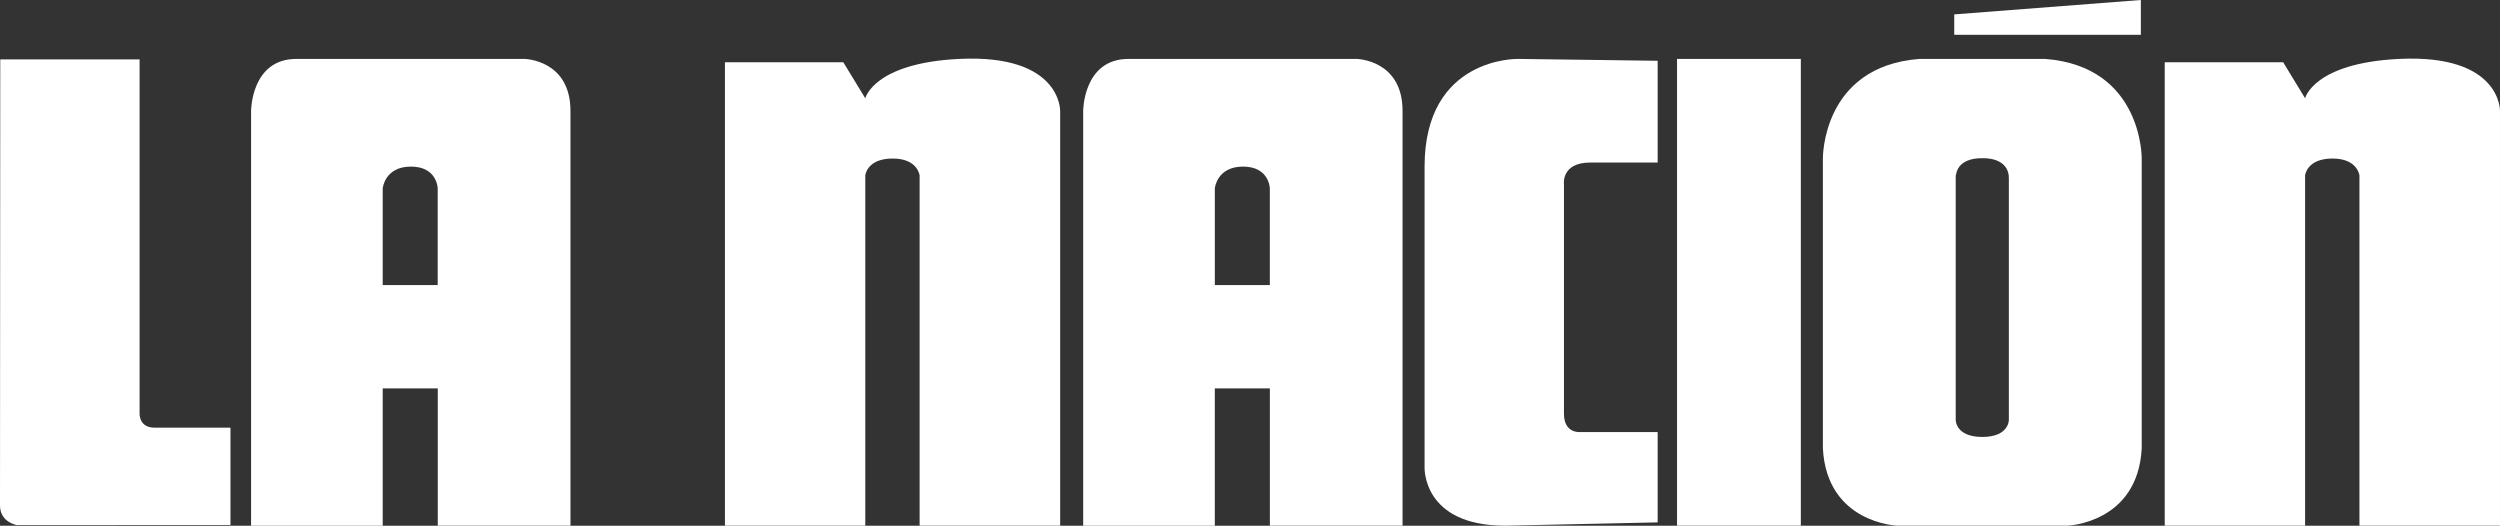
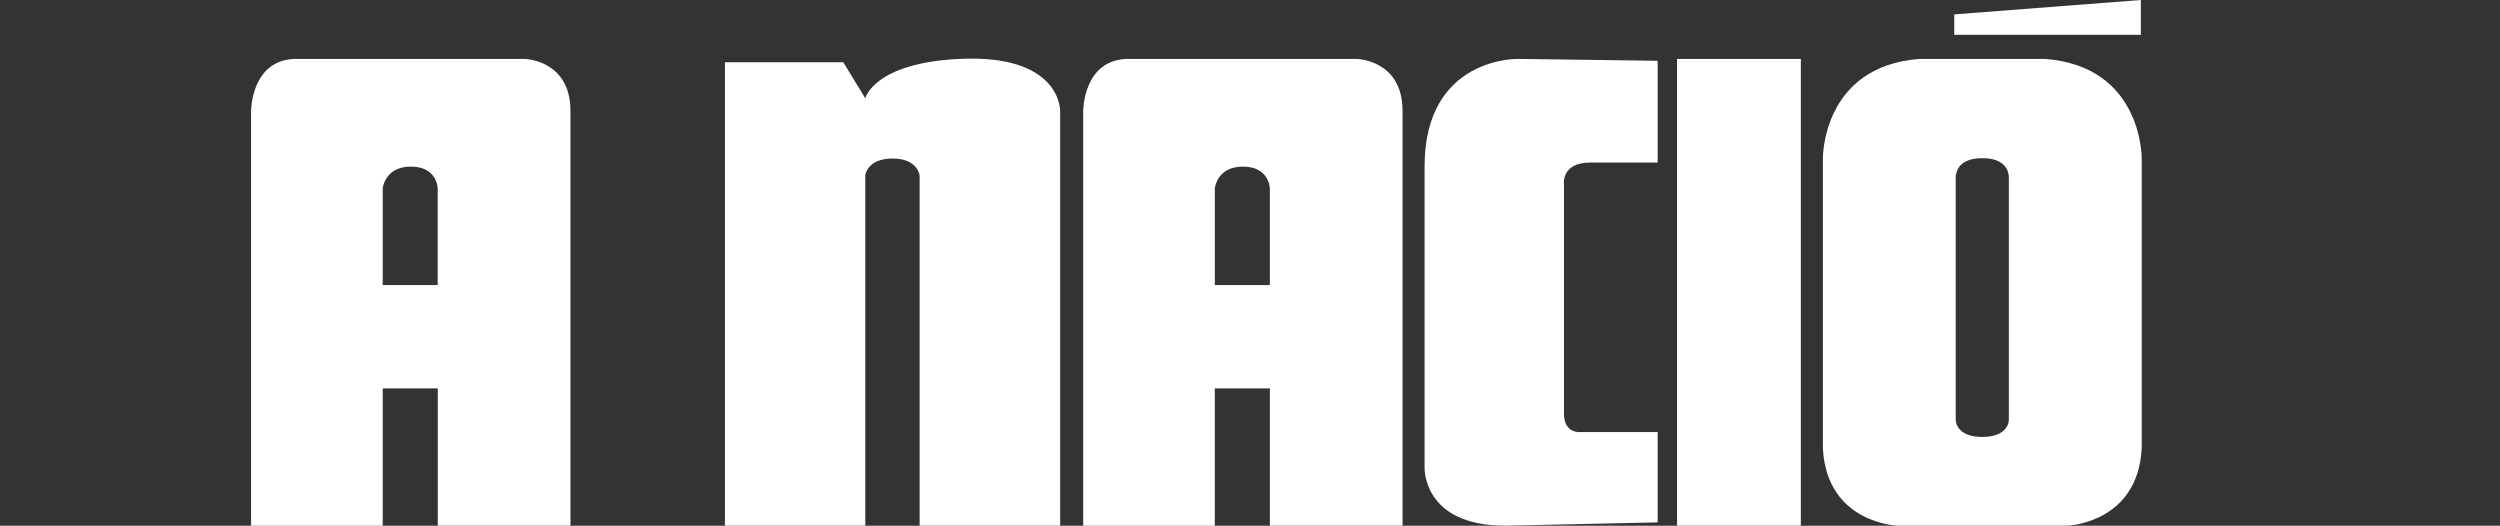
<svg xmlns="http://www.w3.org/2000/svg" version="1.1" id="Layer_1" x="0px" y="0px" width="230.785px" height="48.531px" viewBox="0 0 230.785 48.531" enable-background="new 0 0 230.785 48.531" xml:space="preserve">
  <rect x="0" y="0" width="230.785" height="48.531" fill="#333333" stroke="none" />
  <g>
    <g>
-       <path fill="#FFFFFF" d="M0.025,5.486h12.861v32.653c0,0-0.097,1.342,1.39,1.342h7v8.987H1.543c0,0-1.543-0.25-1.543-1.807    L0.025,5.486z" />
      <path fill="#FFFFFF" d="M40.405,26.314H35.33v-8.922c0,0,0.172-2.013,2.606-2.013c2.433,0,2.47,2.013,2.47,2.013L40.405,26.314    L40.405,26.314z M48.416,5.439h-21.06c-4.178,0-4.178,4.802-4.178,4.802v38.29H35.33V35.854h5.083v12.674h12.249V10.241    C52.662,5.508,48.416,5.439,48.416,5.439z" />
      <path fill="#FFFFFF" d="M117.223,26.314h-5.077v-8.922c0,0,0.172-2.013,2.604-2.013c2.434,0,2.473,2.013,2.473,2.013V26.314z     M125.232,5.439h-21.06c-4.179,0-4.179,4.802-4.179,4.802v38.29h12.151V35.854h5.083v12.674h12.248V10.241    C129.479,5.508,125.232,5.439,125.232,5.439z" />
      <path fill="#FFFFFF" d="M66.922,5.747h10.926l2.03,3.325c0,0,0.766-3.246,8.664-3.633c9.441-0.459,9.326,4.802,9.326,4.802v38.286    H84.894V16.203c0,0-0.157-1.568-2.483-1.568c-2.411,0-2.533,1.568-2.533,1.568v32.324H66.922V5.747z" />
-       <path fill="#FFFFFF" d="M199.835,5.747h10.933l2.024,3.325c0,0,0.771-3.246,8.668-3.633c9.44-0.459,9.324,4.802,9.324,4.802    v38.286h-12.974V16.203c0,0-0.158-1.568-2.481-1.568c-2.41,0-2.537,1.568-2.537,1.568v32.324h-12.957V5.747z" />
      <path fill="#FFFFFF" d="M153.025,5.611l-12.857-0.172c0,0-8.66-0.246-8.66,9.94v27.729c0,0-0.258,5.42,7.446,5.42l14.071-0.305    v-8.337h-7.221c0,0-1.429,0.109-1.429-1.69v-21.16c0,0-0.295-2.031,2.423-2.031h6.227V5.611L153.025,5.611z" />
      <rect x="154.814" y="5.439" fill="#FFFFFF" width="11.428" height="43.088" />
      <path fill="#FFFFFF" d="M180.564,16.134c-0.015,0.102-0.025,0.21-0.025,0.325c0-0.115,0.012-0.224,0.025-0.328    C180.564,16.131,180.564,16.131,180.564,16.134z M185.445,38.752c0,0,0.041,1.584-2.451,1.584c-2.496,0-2.455-1.584-2.455-1.584    V16.459v-0.256c0.006-0.023,0.02-0.047,0.025-0.069c0.254-1.671,2.43-1.525,2.43-1.525s2.451-0.169,2.451,1.851V38.752    L185.445,38.752z M185.443,16.203v0.246c0-0.111-0.008-0.214-0.023-0.311C185.427,16.161,185.439,16.182,185.443,16.203z     M188.798,5.439h-11.612c-9.017,0.693-8.908,9.195-8.908,9.195v26.759c0.367,6.918,6.867,7.135,6.867,7.135h15.694    c0,0,6.504-0.217,6.871-7.135V14.635C197.71,14.635,197.818,6.133,188.798,5.439z" />
      <polygon fill="#FFFFFF" points="180.404,1.328 180.404,3.215 197.63,3.215 197.63,0   " />
    </g>
  </g>
</svg>